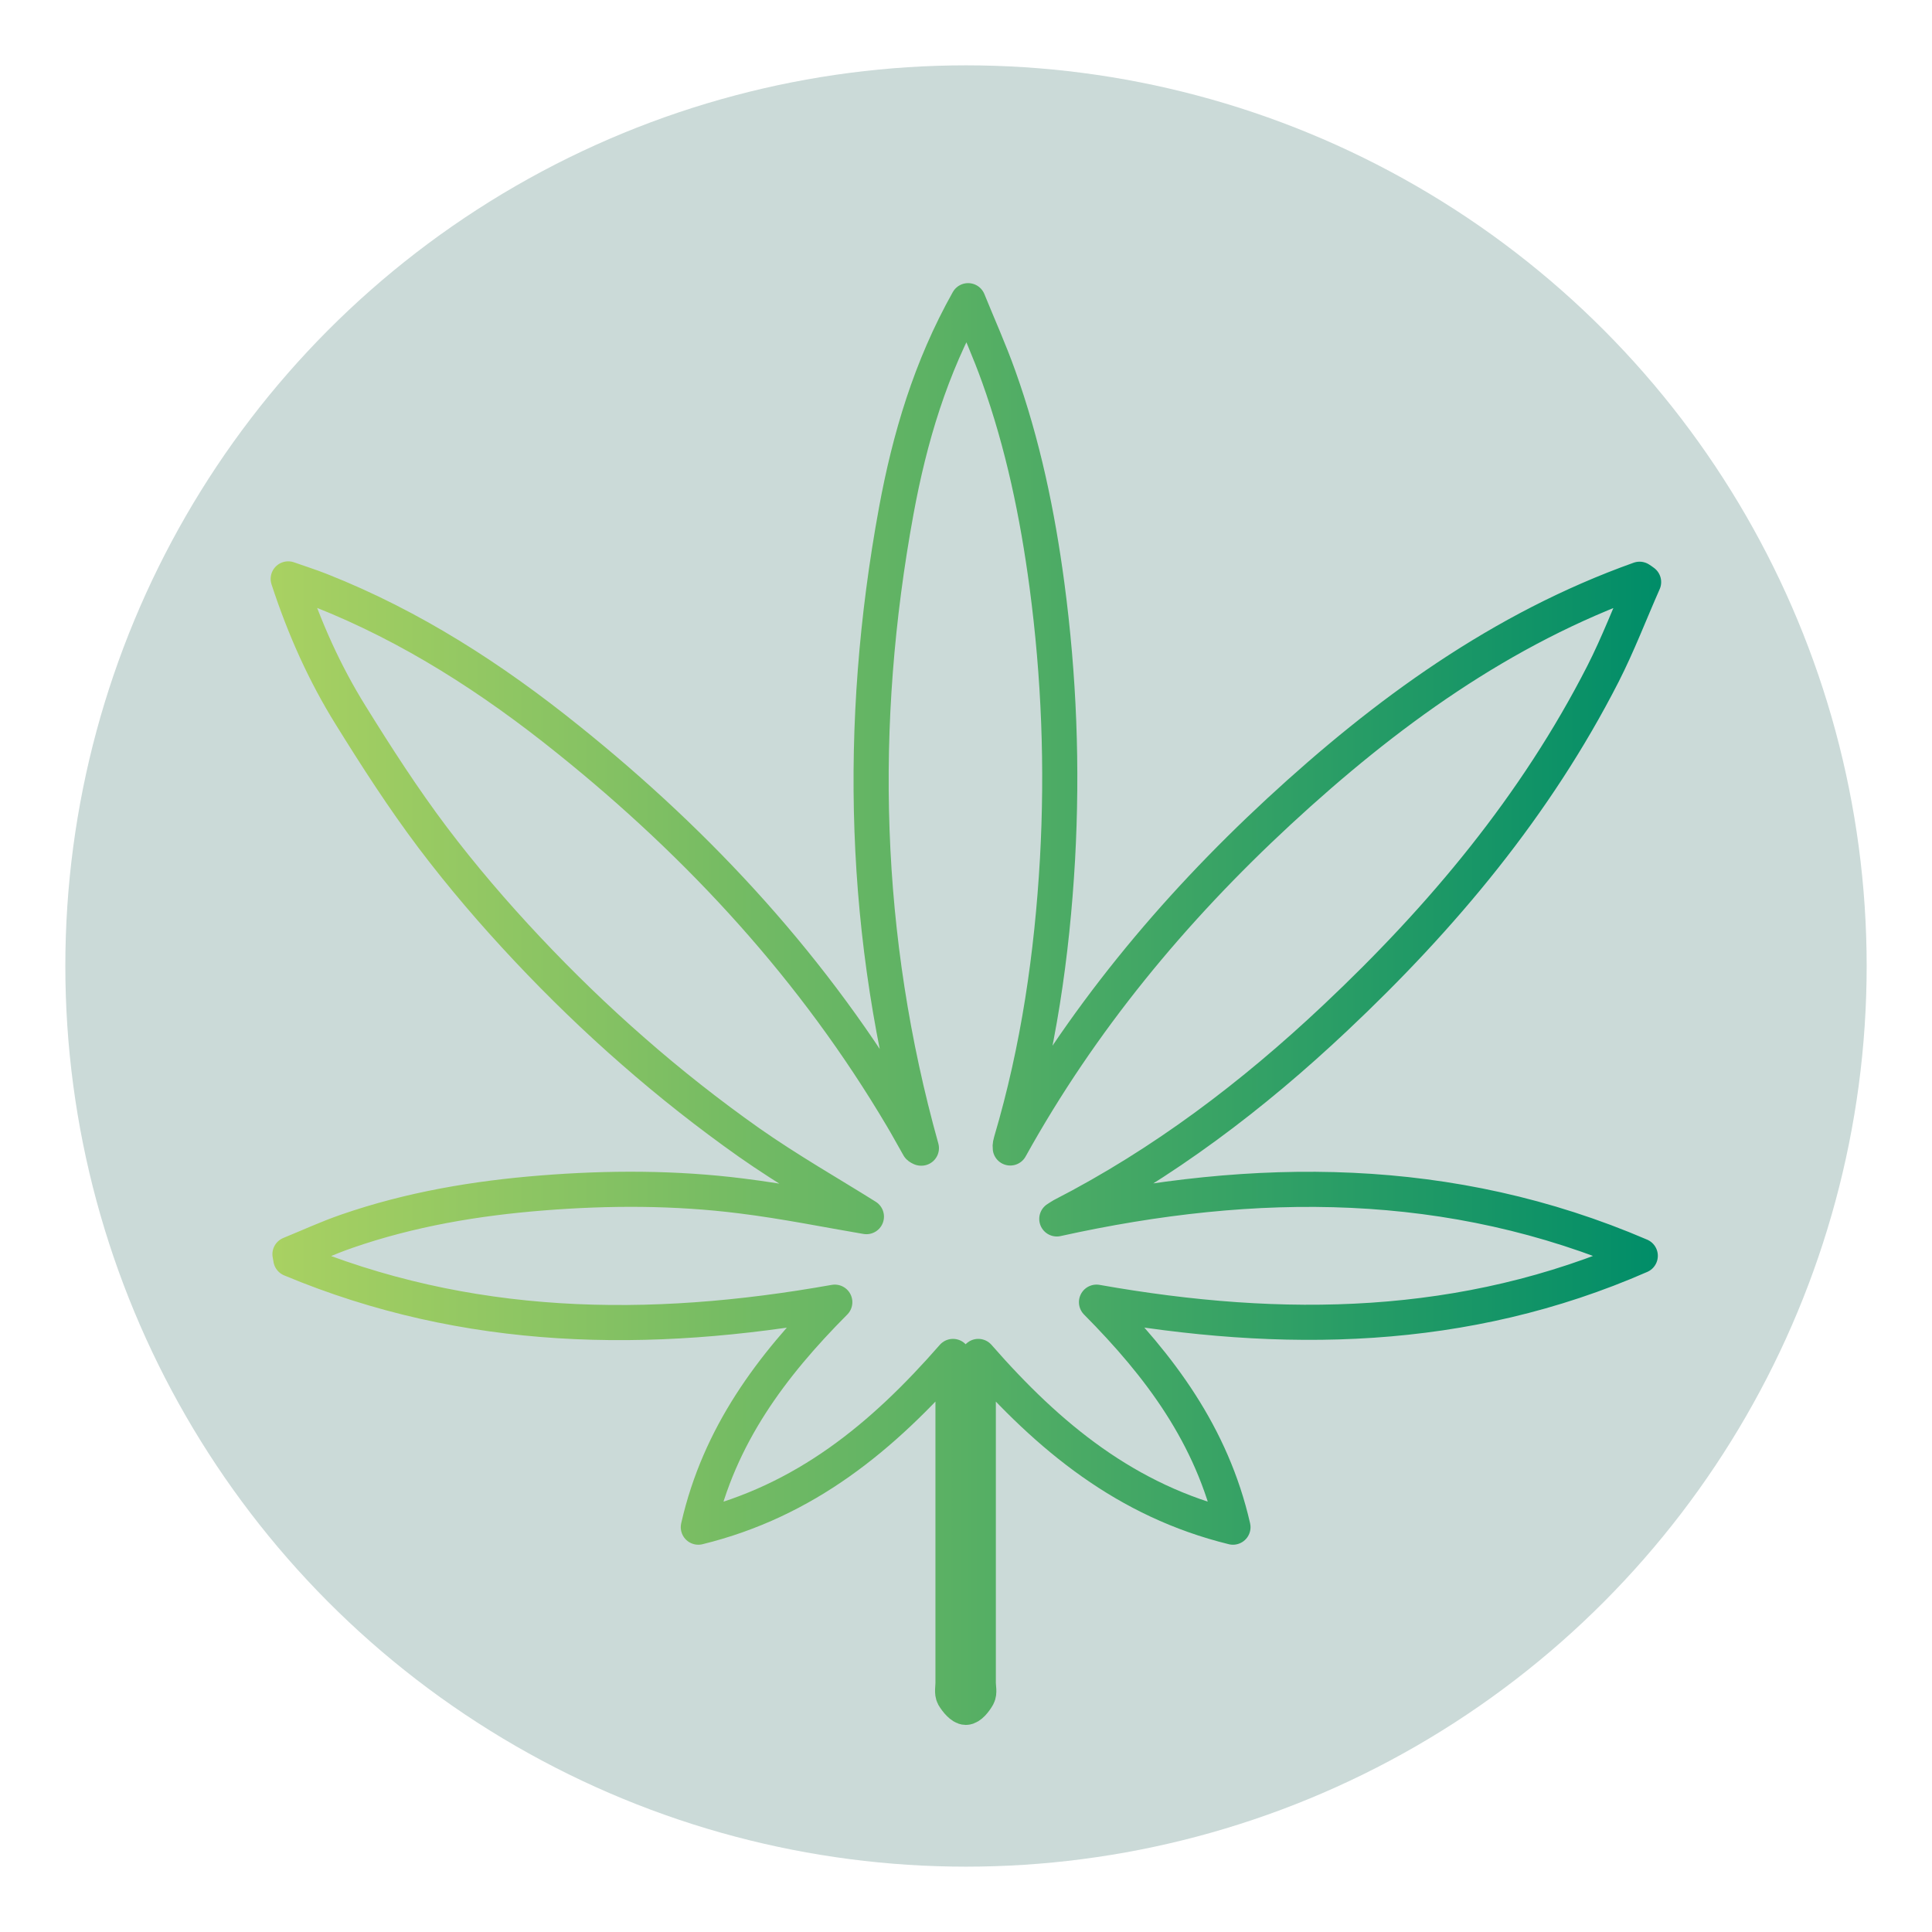
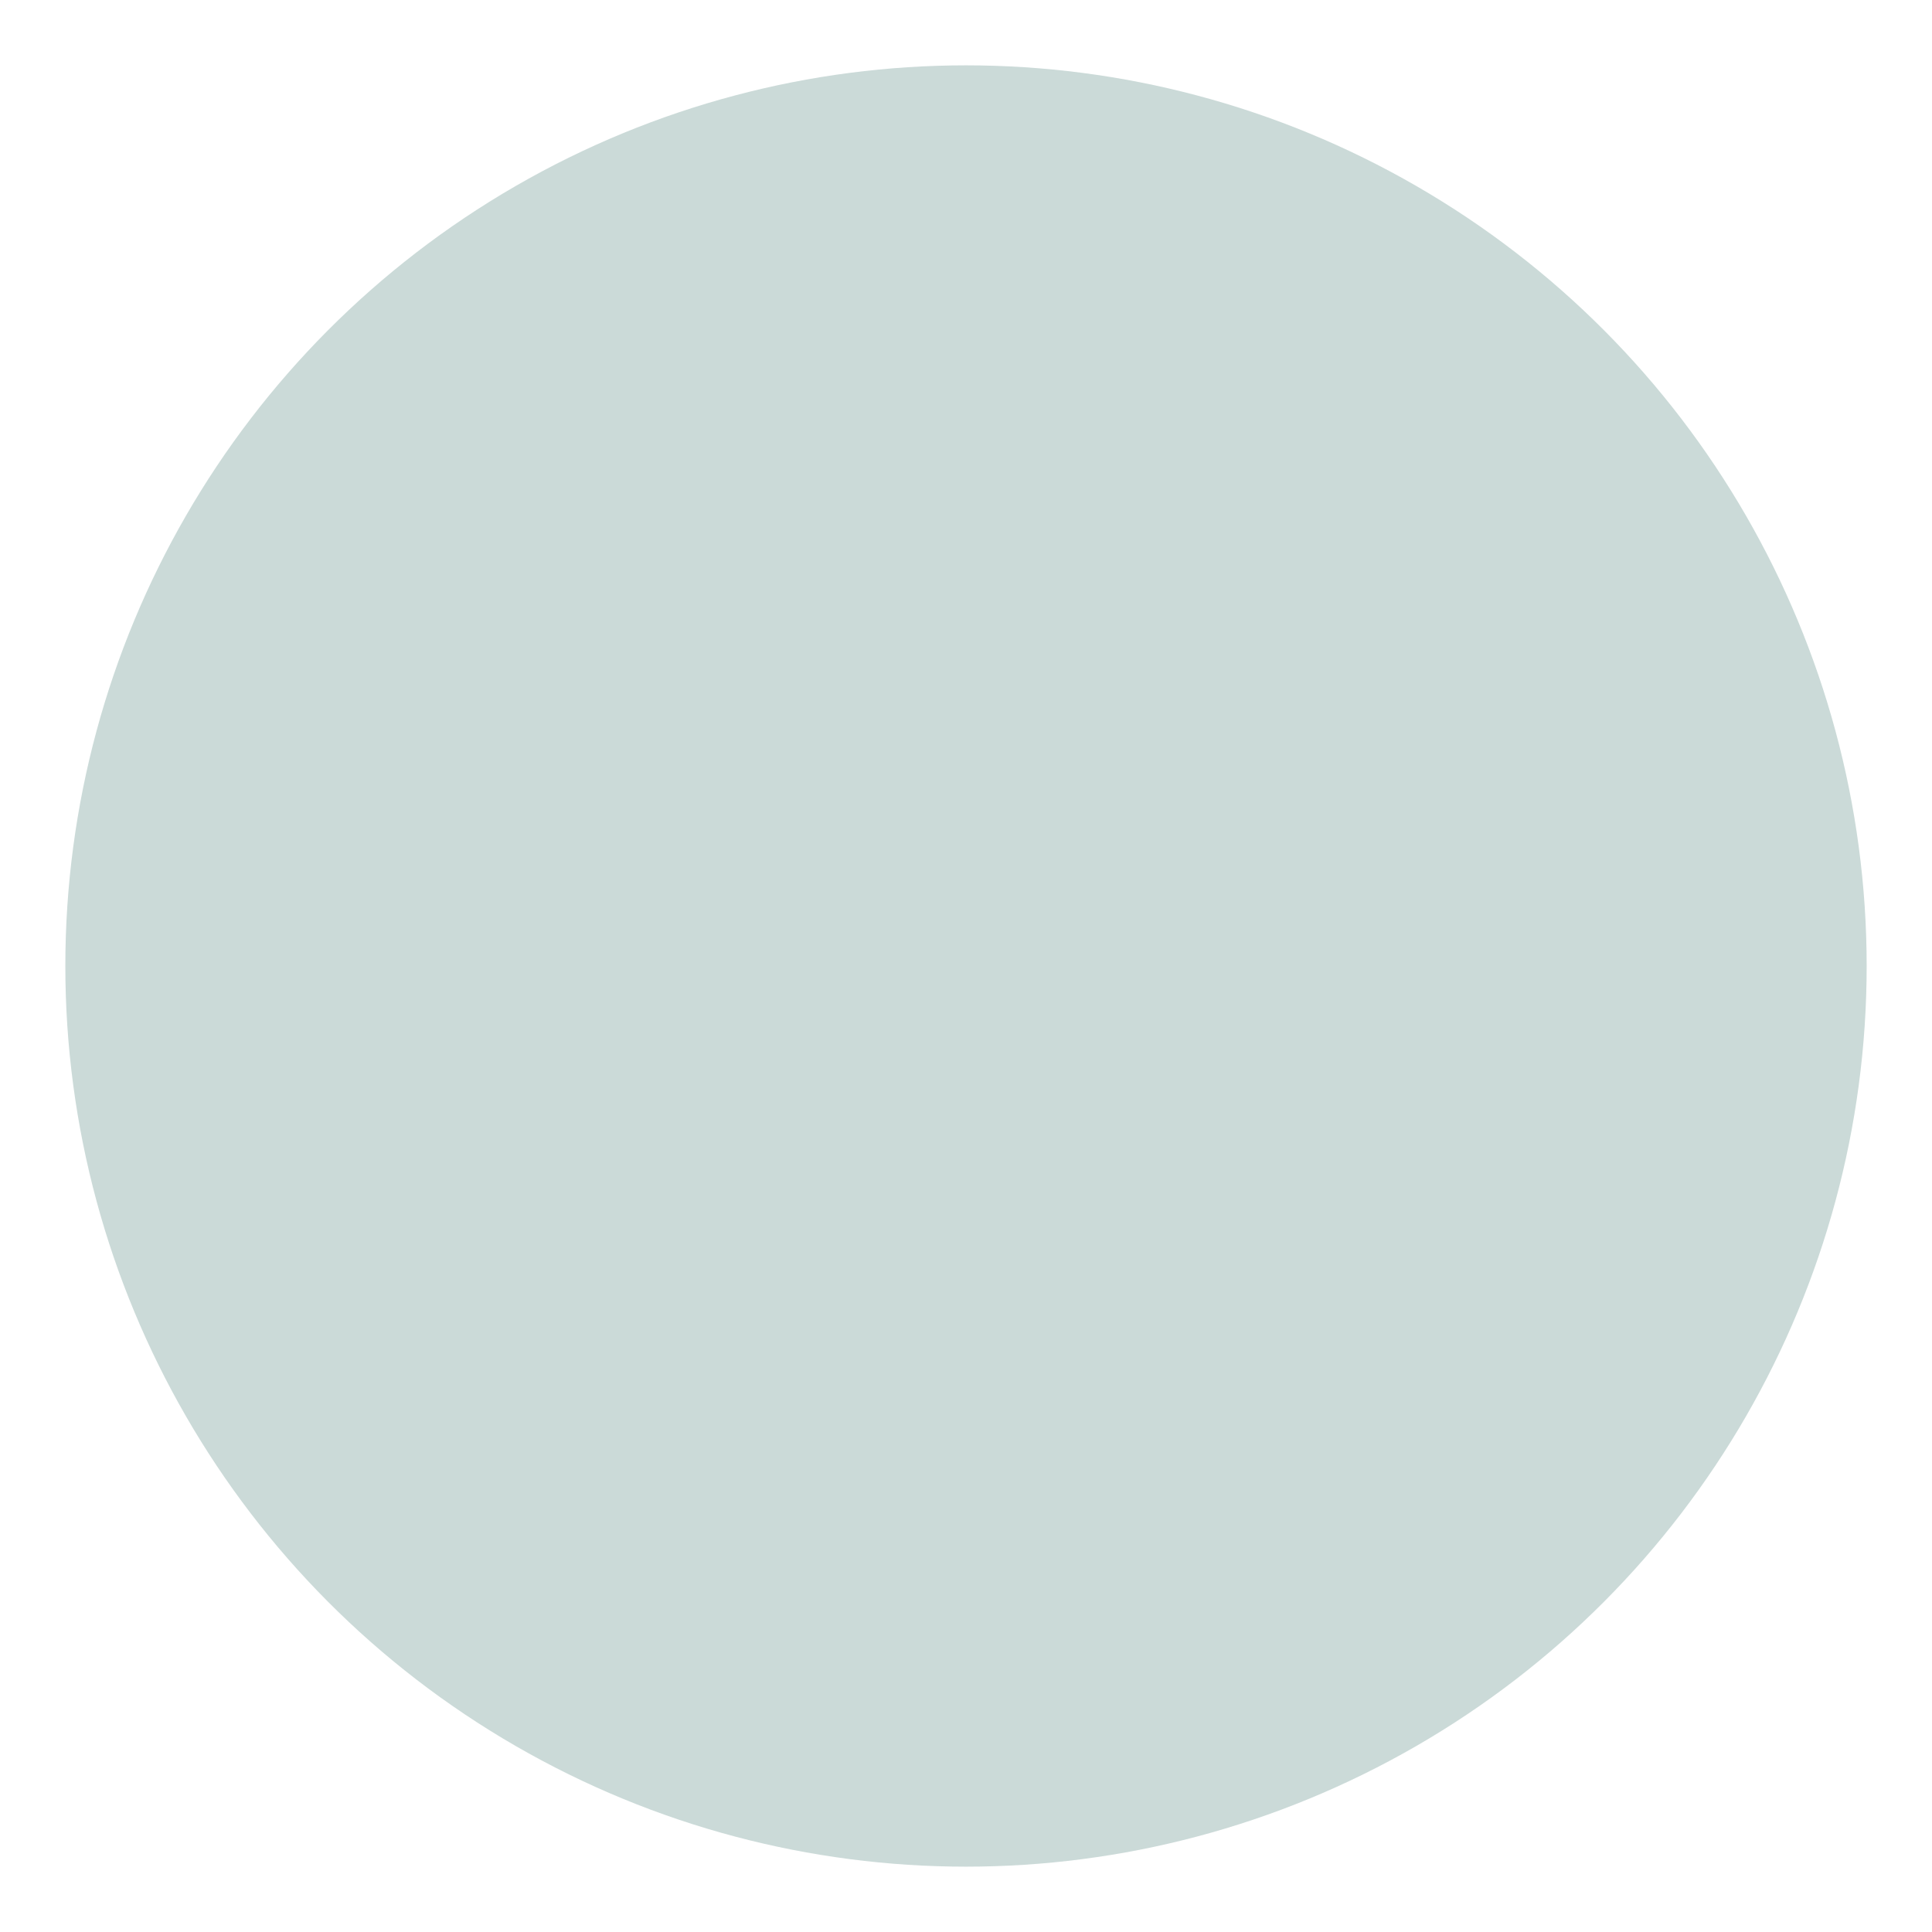
<svg xmlns="http://www.w3.org/2000/svg" id="Layer_1" data-name="Layer 1" viewBox="0 0 110 110">
  <defs>
    <style>
      .cls-1 {
        fill: none;
        stroke: url(#New_Gradient_Swatch_2);
        stroke-linecap: round;
        stroke-linejoin: round;
        stroke-width: 2px;
      }

      .cls-2 {
        fill: #cbdad8;
      }
    </style>
    <linearGradient id="New_Gradient_Swatch_2" data-name="New Gradient Swatch 2" x1="15.42" y1="57.17" x2="94.58" y2="57.17" gradientUnits="userSpaceOnUse">
      <stop offset="0" stop-color="#a9d162" />
      <stop offset=".25" stop-color="#83c163" />
      <stop offset=".8" stop-color="#249b66" />
      <stop offset="1" stop-color="#008d68" />
    </linearGradient>
  </defs>
  <circle class="cls-2" cx="55" cy="55" r="51.28" />
-   <path class="cls-1" d="M52.46,65.37c-3.35-12-3.67-24.1-1.43-36.29.76-4.13,1.95-8.15,4.09-11.96.58,1.43,1.22,2.85,1.74,4.31,1.38,3.85,2.21,7.84,2.75,11.89.69,5.18.89,10.38.6,15.6-.31,5.45-1.09,10.82-2.64,16.06-.03.12-.07.23-.05.38,4.02-7.25,9.23-13.54,15.29-19.15,6.07-5.61,12.67-10.42,20.54-13.23.08.05.15.1.23.16-.77,1.74-1.45,3.53-2.31,5.22-3.83,7.5-9.15,13.86-15.25,19.6-4.69,4.42-9.79,8.29-15.55,11.25-.09.05-.17.11-.3.19,11.32-2.5,22.42-2.54,33.22,2.1-10,4.38-20.34,4.52-30.96,2.64,3.6,3.63,6.57,7.57,7.77,12.81-6.07-1.49-10.48-5.12-14.5-9.72v1.09c0,5.83,0,11.66,0,17.49,0,.26.08.56-.03.76-.15.27-.44.64-.68.64-.23,0-.53-.36-.69-.63-.11-.2-.04-.5-.04-.76,0-5.83,0-11.66,0-17.49v-1.1c-4.02,4.6-8.43,8.23-14.5,9.72,1.19-5.23,4.16-9.18,7.77-12.81-10.61,1.89-20.96,1.74-30.97-2.45-.02-.09-.03-.19-.05-.28,1.08-.44,2.14-.93,3.24-1.31,3.61-1.25,7.34-1.88,11.14-2.18,3.78-.3,7.55-.3,11.3.17,2.51.31,5,.82,7.14,1.18-2.02-1.27-4.43-2.64-6.68-4.22-2.28-1.61-4.49-3.35-6.59-5.19-2.11-1.84-4.12-3.79-6.04-5.83-1.9-2.02-3.71-4.13-5.38-6.34-1.68-2.23-3.2-4.59-4.67-6.96-1.48-2.38-2.63-4.93-3.56-7.77.7.25,1.29.43,1.86.66,5.16,2.04,9.76,5.01,14.06,8.47,7.58,6.08,14.06,13.13,19.03,21.53.33.55.63,1.12.95,1.67.02.03.07.05.13.08Z" />
</svg>